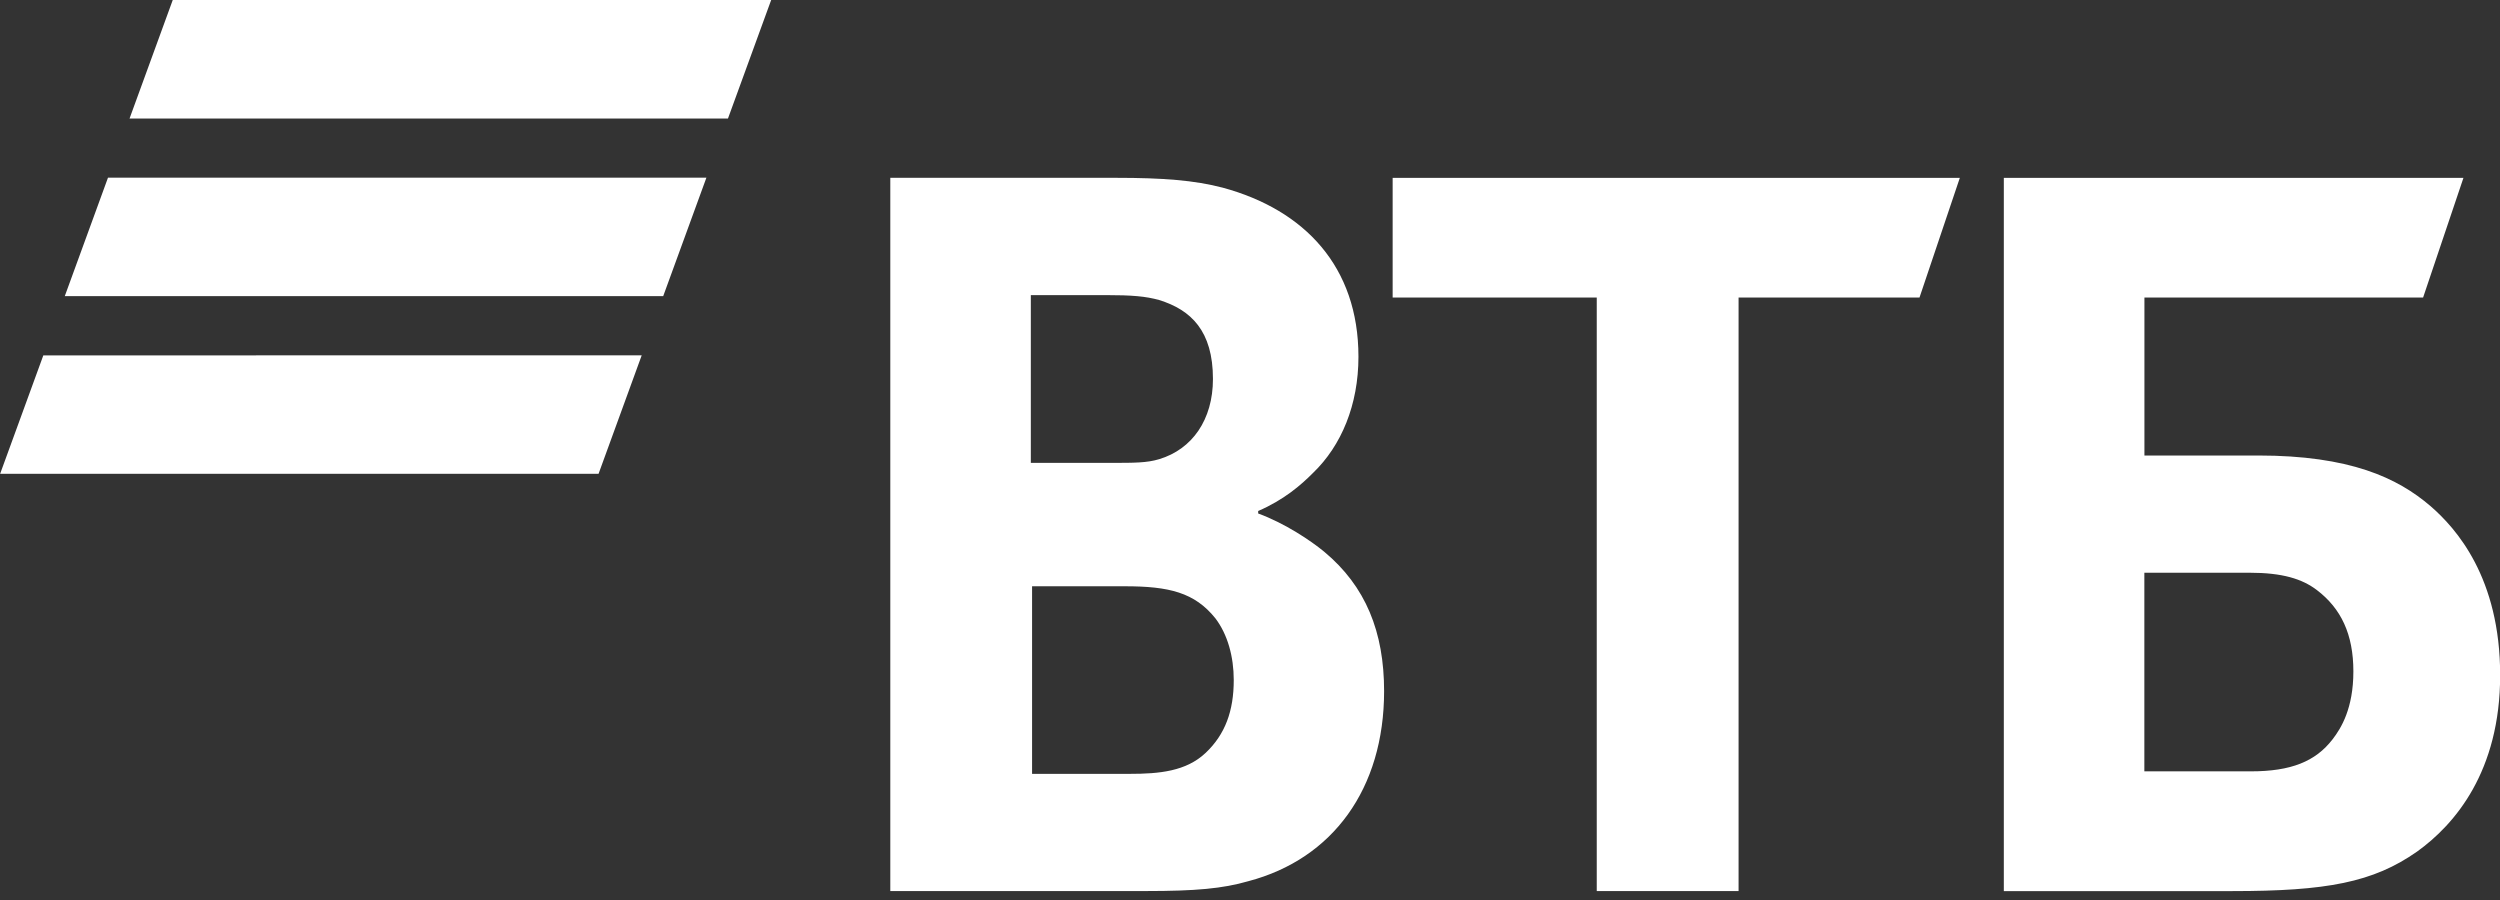
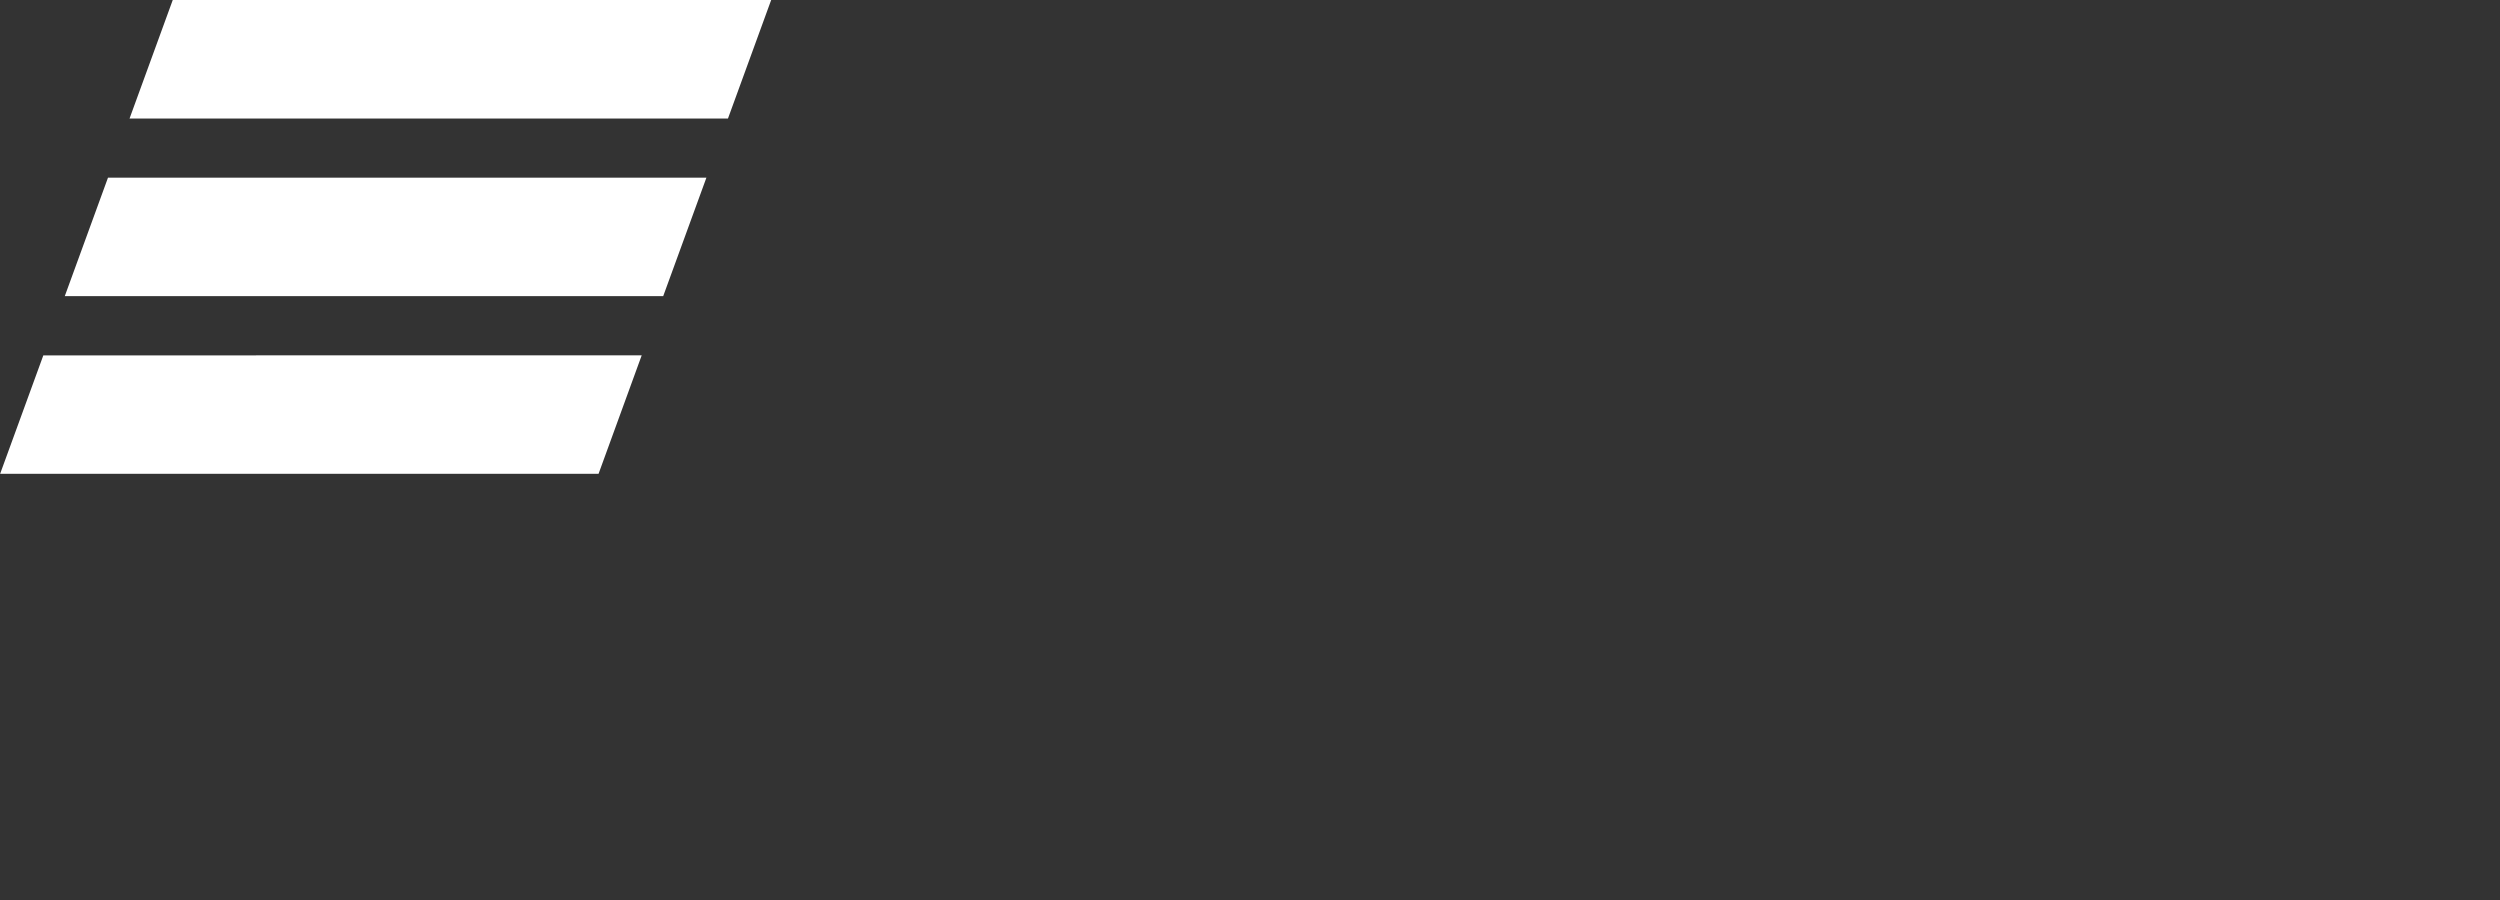
<svg xmlns="http://www.w3.org/2000/svg" width="100" height="36" viewBox="0 0 100 36" fill="none">
  <rect x="0" y="0" width="100" height="36" fill="#333333" stroke="none" />
  <path d="M6.91 0L5.182 4.74H29.119L30.847 0H6.91ZM4.319 7.108L2.591 11.846H26.528L28.256 7.108C28.256 7.108 4.319 7.108 4.319 7.108ZM1.733 14.215L0.005 18.953H23.942L25.668 14.214C25.669 14.215 1.733 14.215 1.733 14.215Z" fill="white" />
-   <path d="M50.327 20.441V20.539C51.402 20.934 52.43 21.625 52.968 22.069C54.629 23.451 55.364 25.277 55.364 27.645C55.364 31.546 53.31 34.358 49.936 35.247C48.908 35.544 47.833 35.642 45.829 35.642H35.612V7.113H44.657C46.516 7.113 47.786 7.212 48.91 7.507C52.186 8.396 54.338 10.667 54.338 14.269C54.338 16.195 53.654 17.824 52.529 18.909C52.04 19.403 51.356 19.995 50.329 20.439L50.327 20.441ZM41.283 23.451V30.954H45.195C46.367 30.954 47.444 30.855 48.226 30.115C49.008 29.375 49.35 28.436 49.35 27.203C49.35 26.266 49.105 25.377 48.617 24.735C47.786 23.698 46.758 23.451 44.999 23.451H41.282H41.283ZM41.233 18.515H44.411C45.389 18.515 45.878 18.515 46.366 18.367C47.687 17.971 48.518 16.789 48.518 15.159C48.518 13.234 47.638 12.395 46.366 12.001C45.828 11.852 45.291 11.804 44.215 11.804H41.233V18.516V18.515ZM63.87 35.643V11.901H55.706V7.114H78.393L76.78 11.901H69.543V35.643H63.87ZM80.153 35.643V7.114H98.538L96.924 11.901H85.777V18.22H90.325C93.992 18.22 95.898 19.109 97.22 20.244C98.247 21.133 100.006 23.106 100.006 27.007C100.006 30.856 98.198 32.978 96.681 34.065C94.921 35.298 93.064 35.644 89.297 35.644H80.154H80.153V35.643ZM85.776 30.854H90.03C91.643 30.854 92.621 30.459 93.305 29.57C93.646 29.127 94.135 28.336 94.135 26.856C94.135 25.376 93.646 24.338 92.669 23.598C92.083 23.155 91.299 22.909 89.979 22.909H85.774V30.854H85.776Z" fill="white" />
</svg>